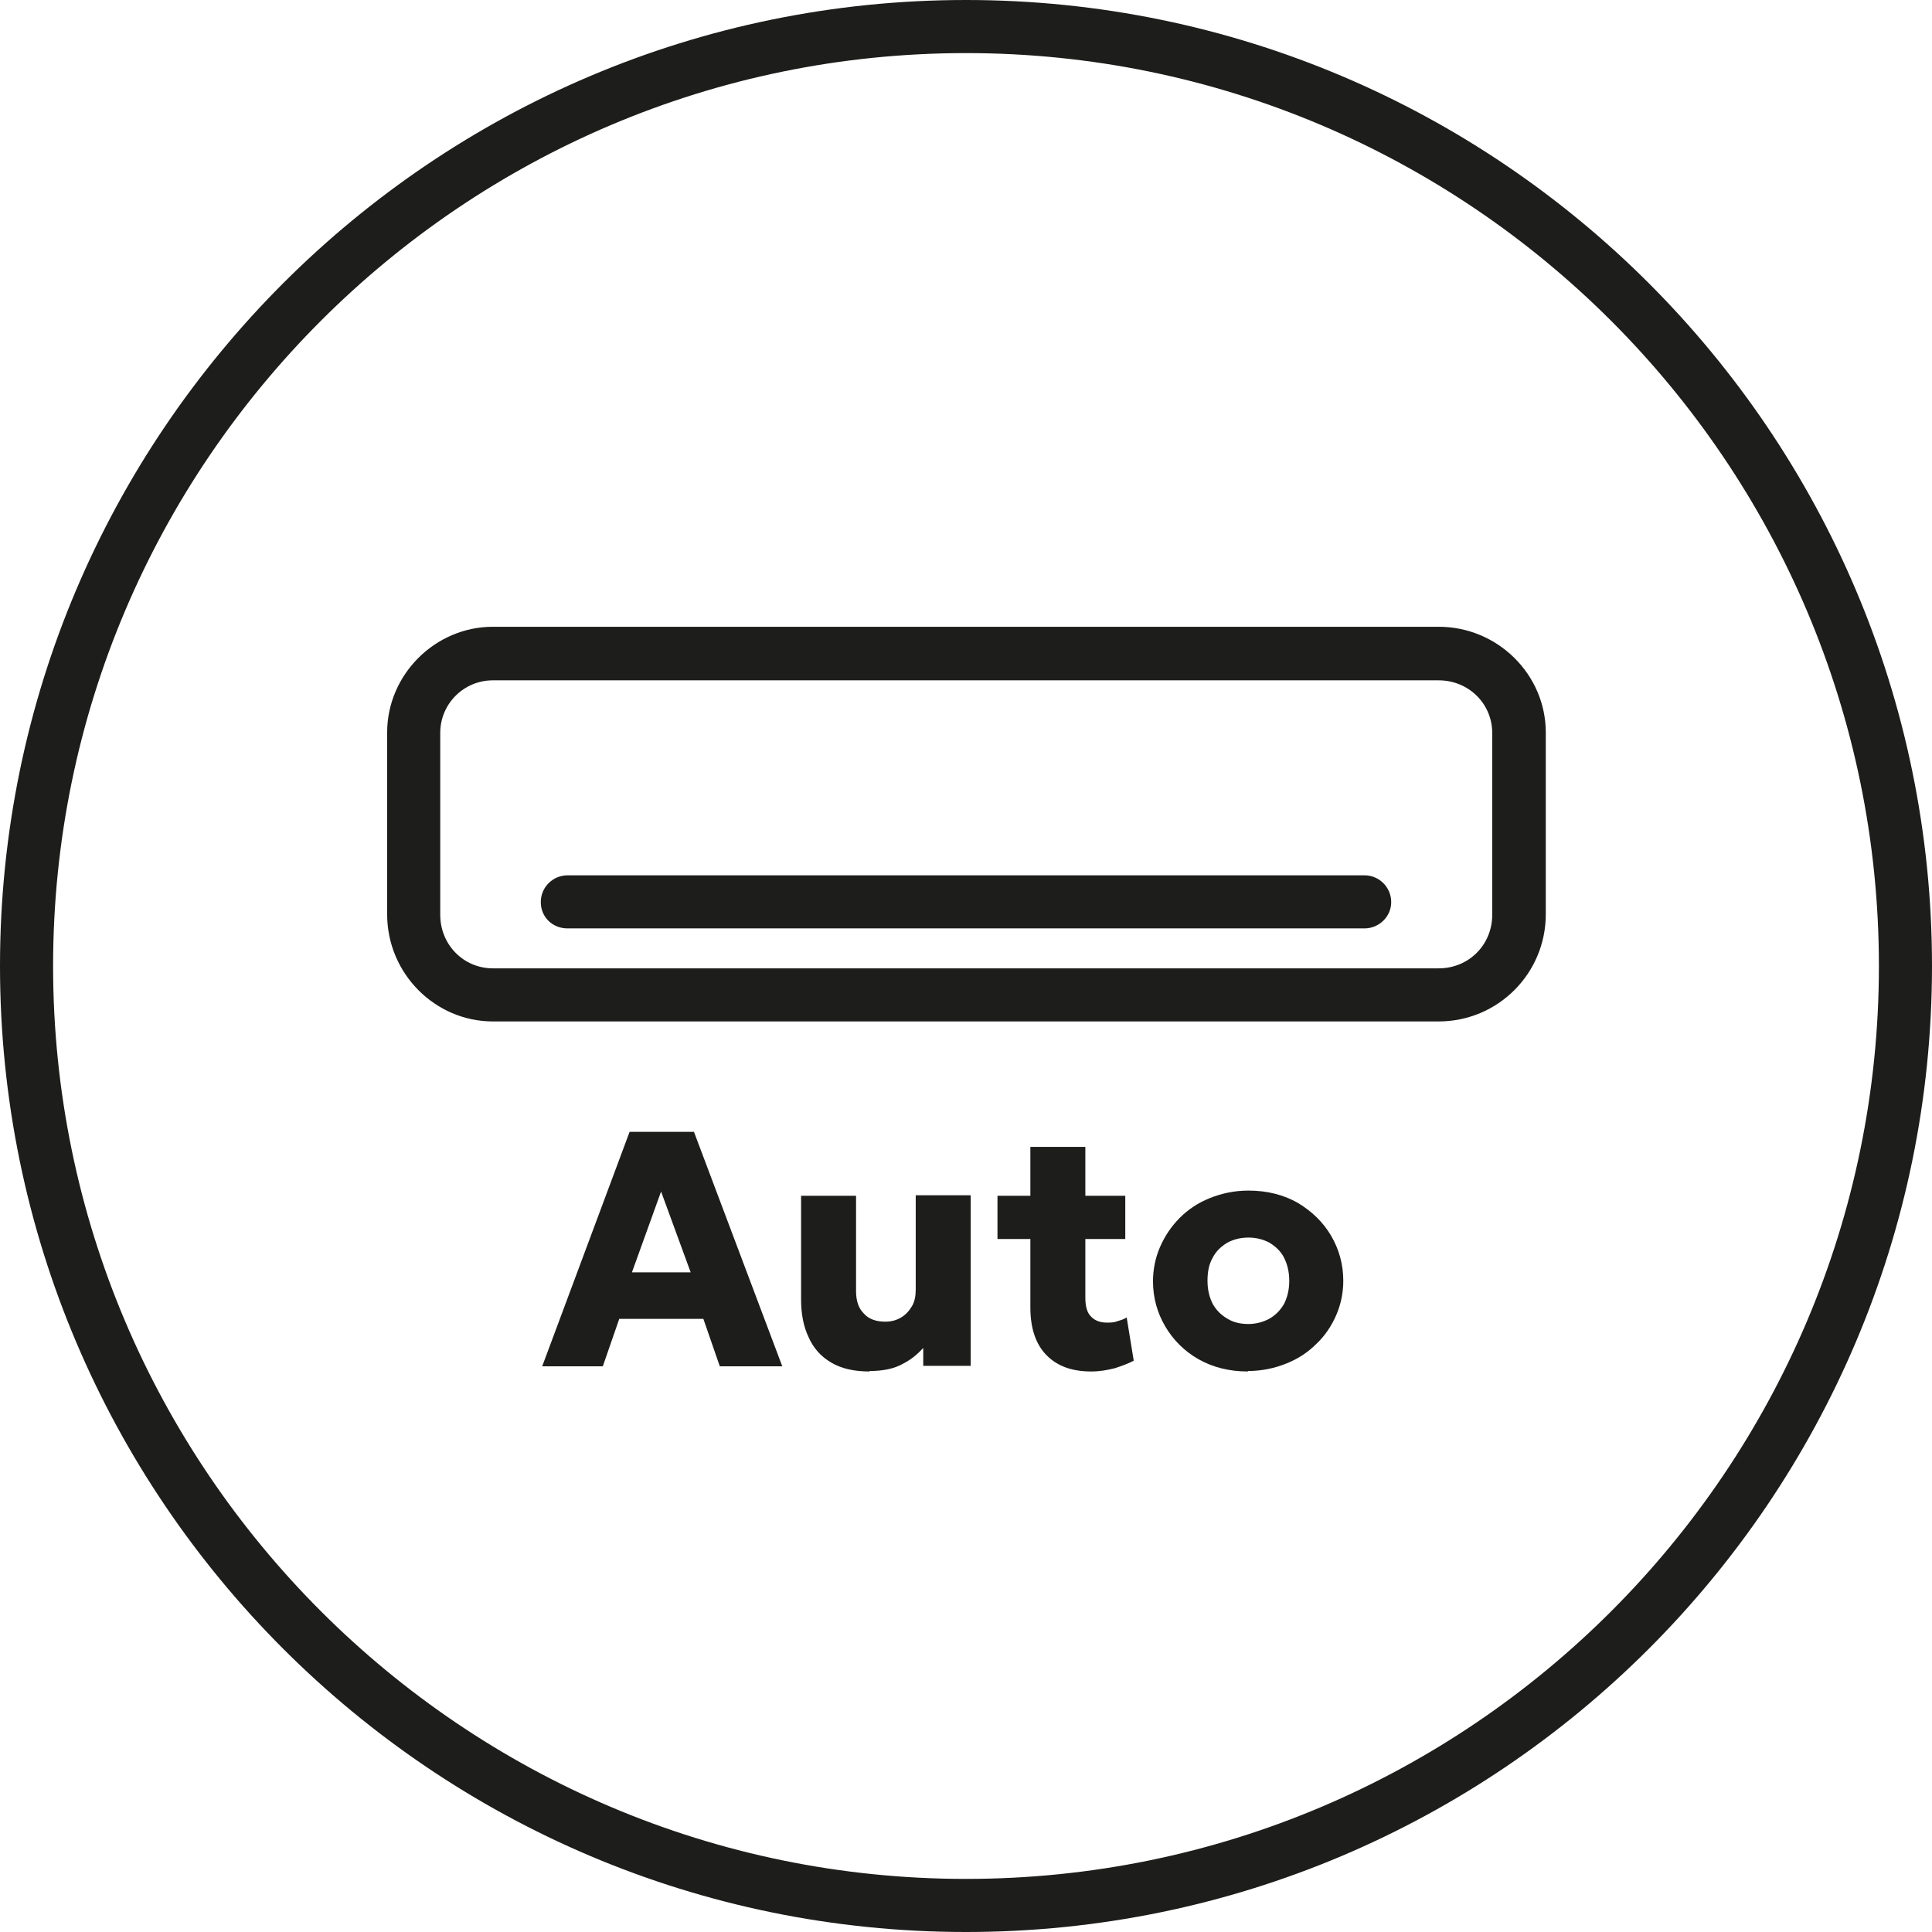
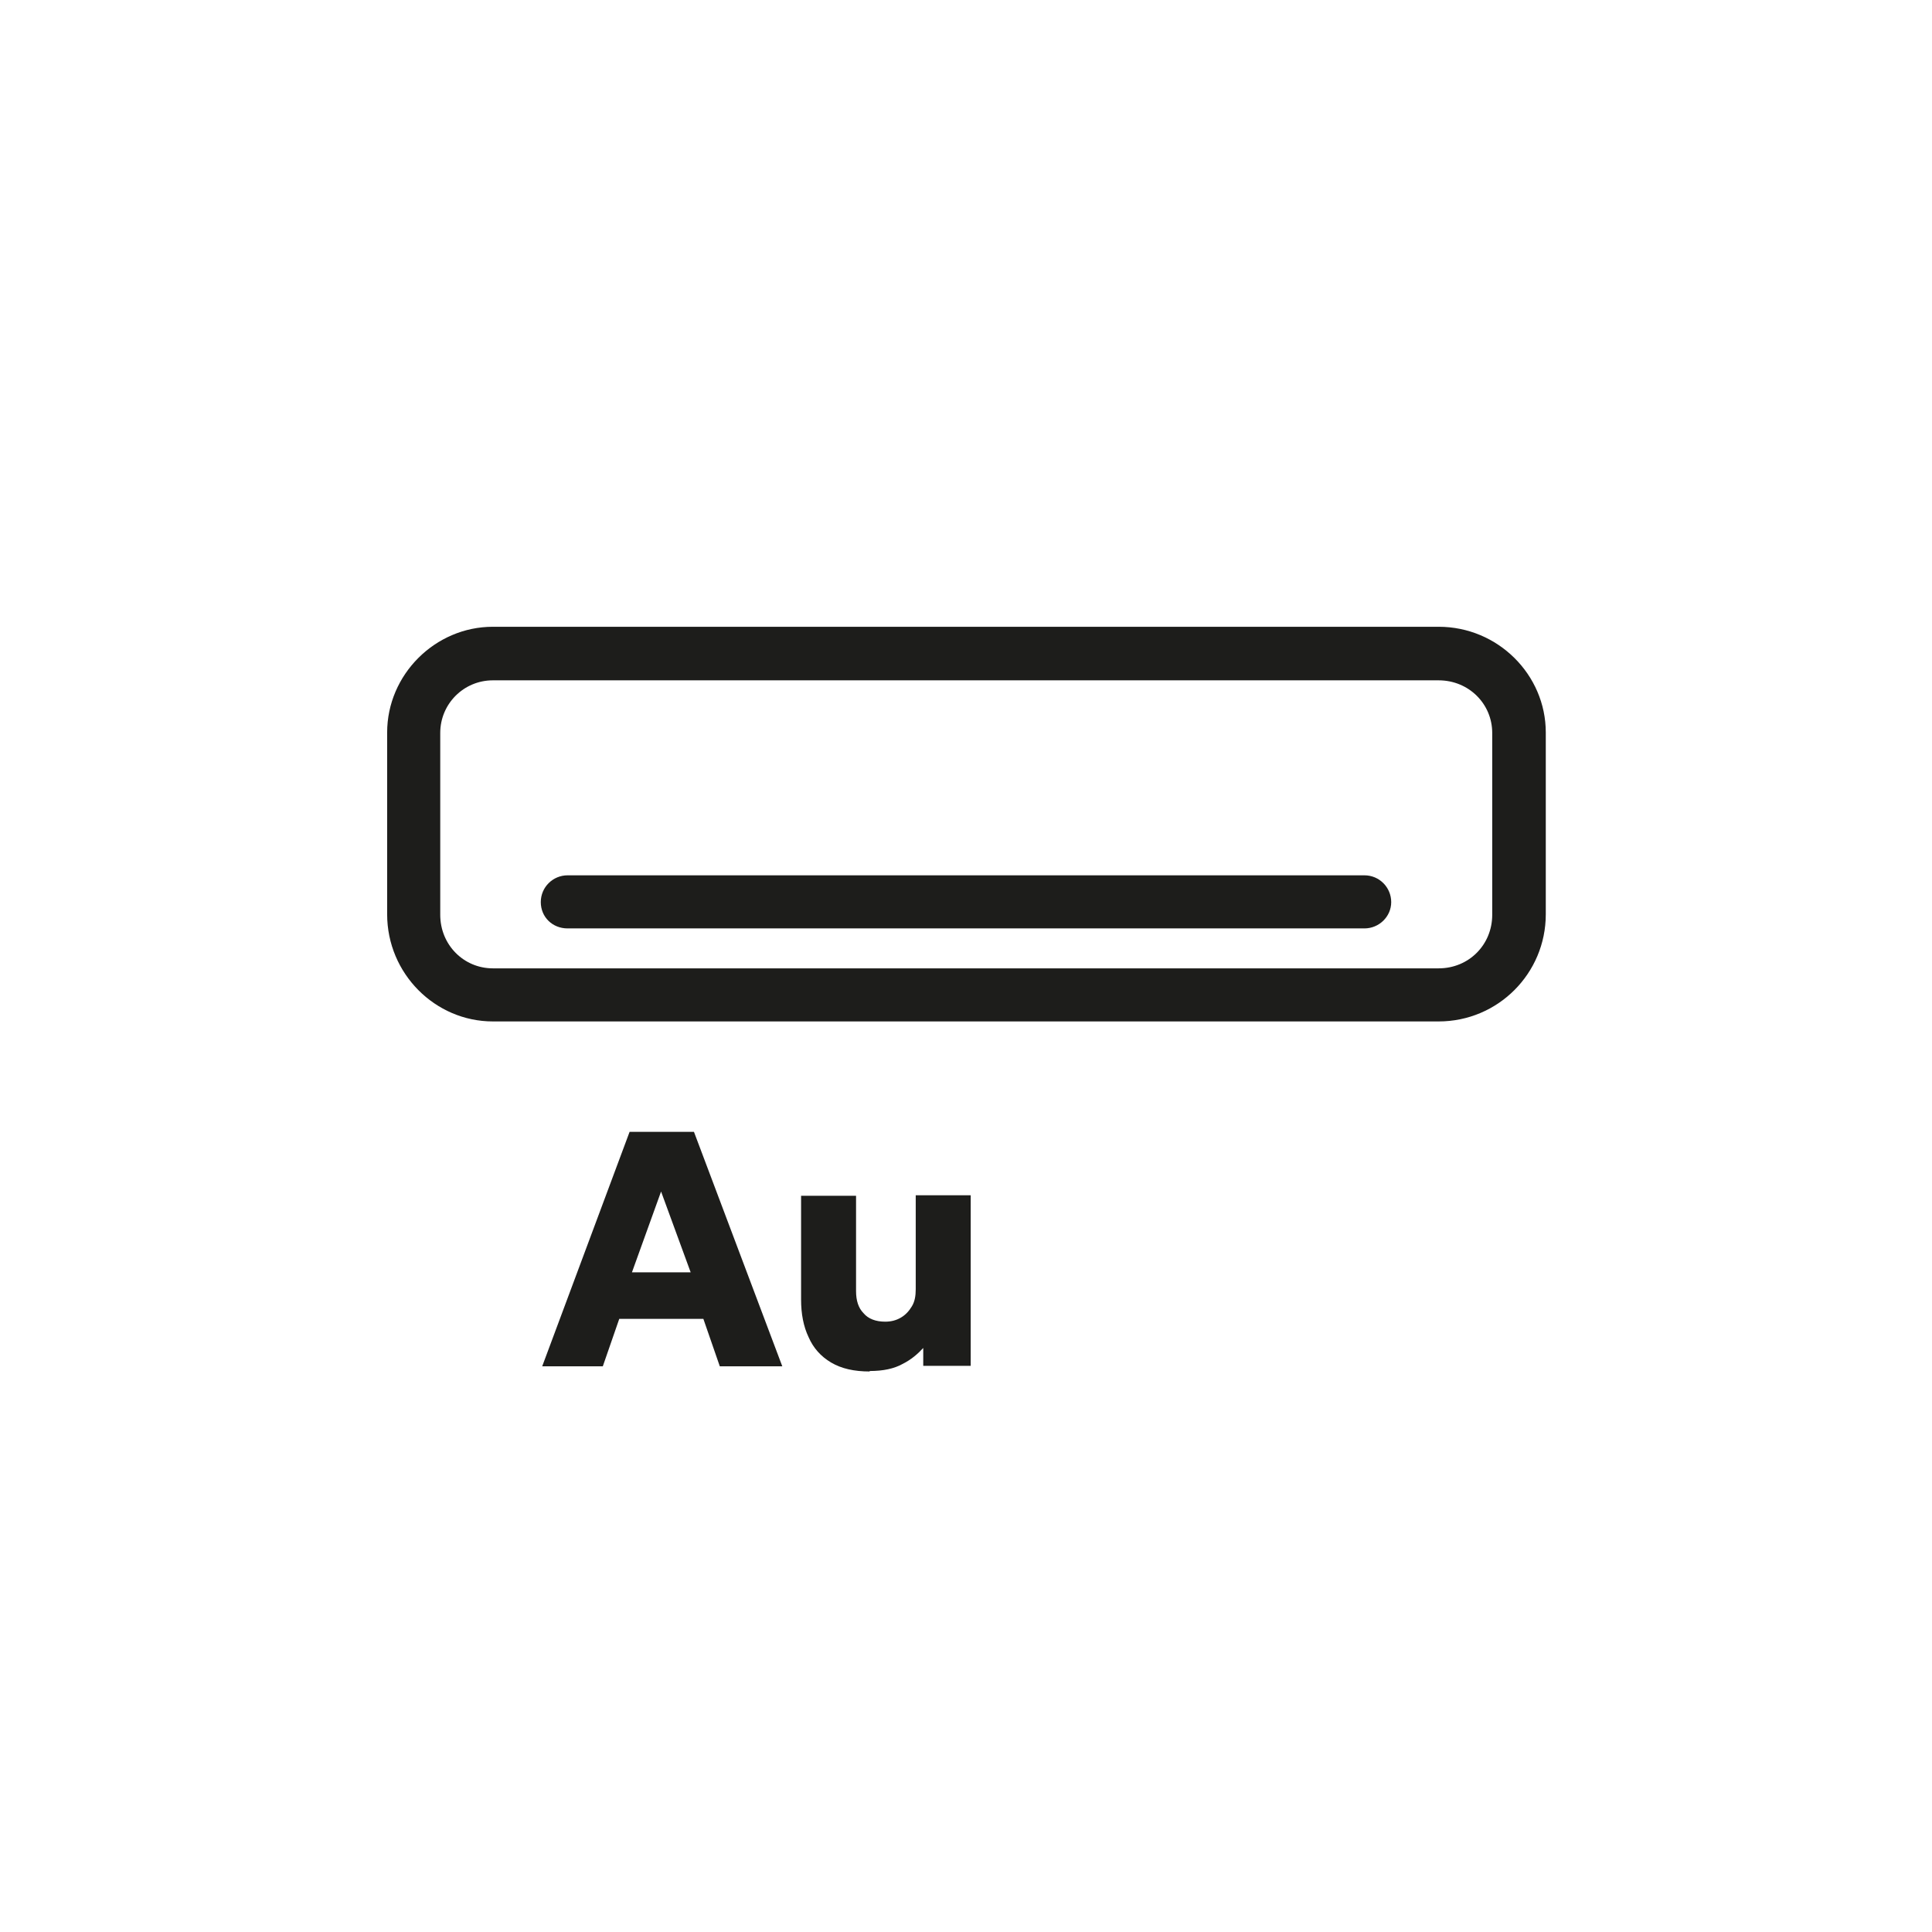
<svg xmlns="http://www.w3.org/2000/svg" id="Layer_2" data-name="Layer 2" viewBox="0 0 41.12 41.12">
  <defs>
    <style>
      .cls-1 {
        fill: #1d1d1b;
      }
    </style>
  </defs>
  <g id="_Слой_1" data-name="Слой 1">
    <g>
      <g>
-         <path class="cls-1" d="M20.56,0C9.22,0,0,9.22,0,20.56s9.22,20.56,20.56,20.56,20.56-9.22,20.56-20.56S31.9,0,20.56,0ZM20.56,39.99C9.85,39.99,1.13,31.27,1.13,20.56S9.85,1.13,20.56,1.13s19.43,8.72,19.43,19.43-8.71,19.43-19.43,19.43Z" />
        <path class="cls-1" d="M30.62,13.34H10.49c-1.23,0-2.25,1.02-2.25,2.25v3.87c0,1.26,1.02,2.28,2.25,2.28h20.13c1.26,0,2.28-1.02,2.28-2.28v-3.87c0-1.23-1.02-2.25-2.28-2.25ZM31.76,19.47c0,.64-.5,1.14-1.14,1.14H10.49c-.62,0-1.12-.5-1.12-1.14v-3.87c0-.62.5-1.12,1.12-1.12h20.13c.64,0,1.14.5,1.14,1.12v3.87Z" />
        <path class="cls-1" d="M29.04,18.63H12.08c-.31,0-.57.25-.57.57s.25.56.57.56h16.96c.31,0,.57-.25.57-.56s-.25-.57-.57-.57Z" />
      </g>
      <g>
        <path class="cls-1" d="M11.54,29.08l1.86-4.99h1.37l1.88,4.99h-1.33l-.35-1.01h-1.79l-.35,1.01h-1.3ZM13.45,27.08h1.25l-.63-1.72-.62,1.72Z" />
        <path class="cls-1" d="M18.51,29.19c-.33,0-.6-.06-.82-.19-.22-.13-.38-.31-.48-.54-.11-.23-.16-.5-.16-.8v-2.21h1.17v2.03c0,.2.05.36.16.47.1.12.26.18.46.18.13,0,.24-.03.34-.09.1-.06.17-.14.23-.24s.08-.22.08-.36v-2h1.17v3.63h-1.01v-.38c-.12.13-.26.25-.44.34-.18.1-.41.15-.7.15Z" />
-         <path class="cls-1" d="M21.23,26.37v-.92h.81v.92h-.81ZM23.23,29.19c-.41,0-.72-.11-.95-.34-.23-.23-.35-.57-.35-1.02v-3.42h1.17v1.04h.85v.92h-.85v1.25c0,.19.04.33.13.41.08.08.19.12.33.12.07,0,.15,0,.22-.03.07-.02.14-.04.2-.08l.15.92c-.11.06-.25.11-.4.16-.16.04-.32.07-.5.07Z" />
-         <path class="cls-1" d="M26.56,29.19c-.4,0-.75-.09-1.05-.26-.3-.17-.54-.41-.71-.7s-.26-.61-.26-.96c0-.25.05-.5.15-.73.1-.23.24-.44.42-.62.18-.18.39-.32.64-.42.25-.1.52-.16.82-.16.4,0,.75.09,1.05.26.3.18.54.41.71.7.17.29.26.61.26.96,0,.25-.05.5-.15.73-.1.23-.24.44-.42.61-.18.18-.39.32-.64.42-.25.1-.52.16-.82.16ZM26.56,28.18c.17,0,.32-.04.45-.11.13-.07.24-.18.32-.32.07-.14.11-.3.11-.49s-.04-.35-.11-.49c-.07-.14-.18-.24-.31-.32-.13-.07-.28-.11-.45-.11s-.32.04-.45.11c-.13.08-.24.18-.31.32-.08.14-.11.3-.11.49s.04.35.11.49c.08.14.18.24.32.32.13.08.28.11.45.11Z" />
      </g>
    </g>
  </g>
</svg>